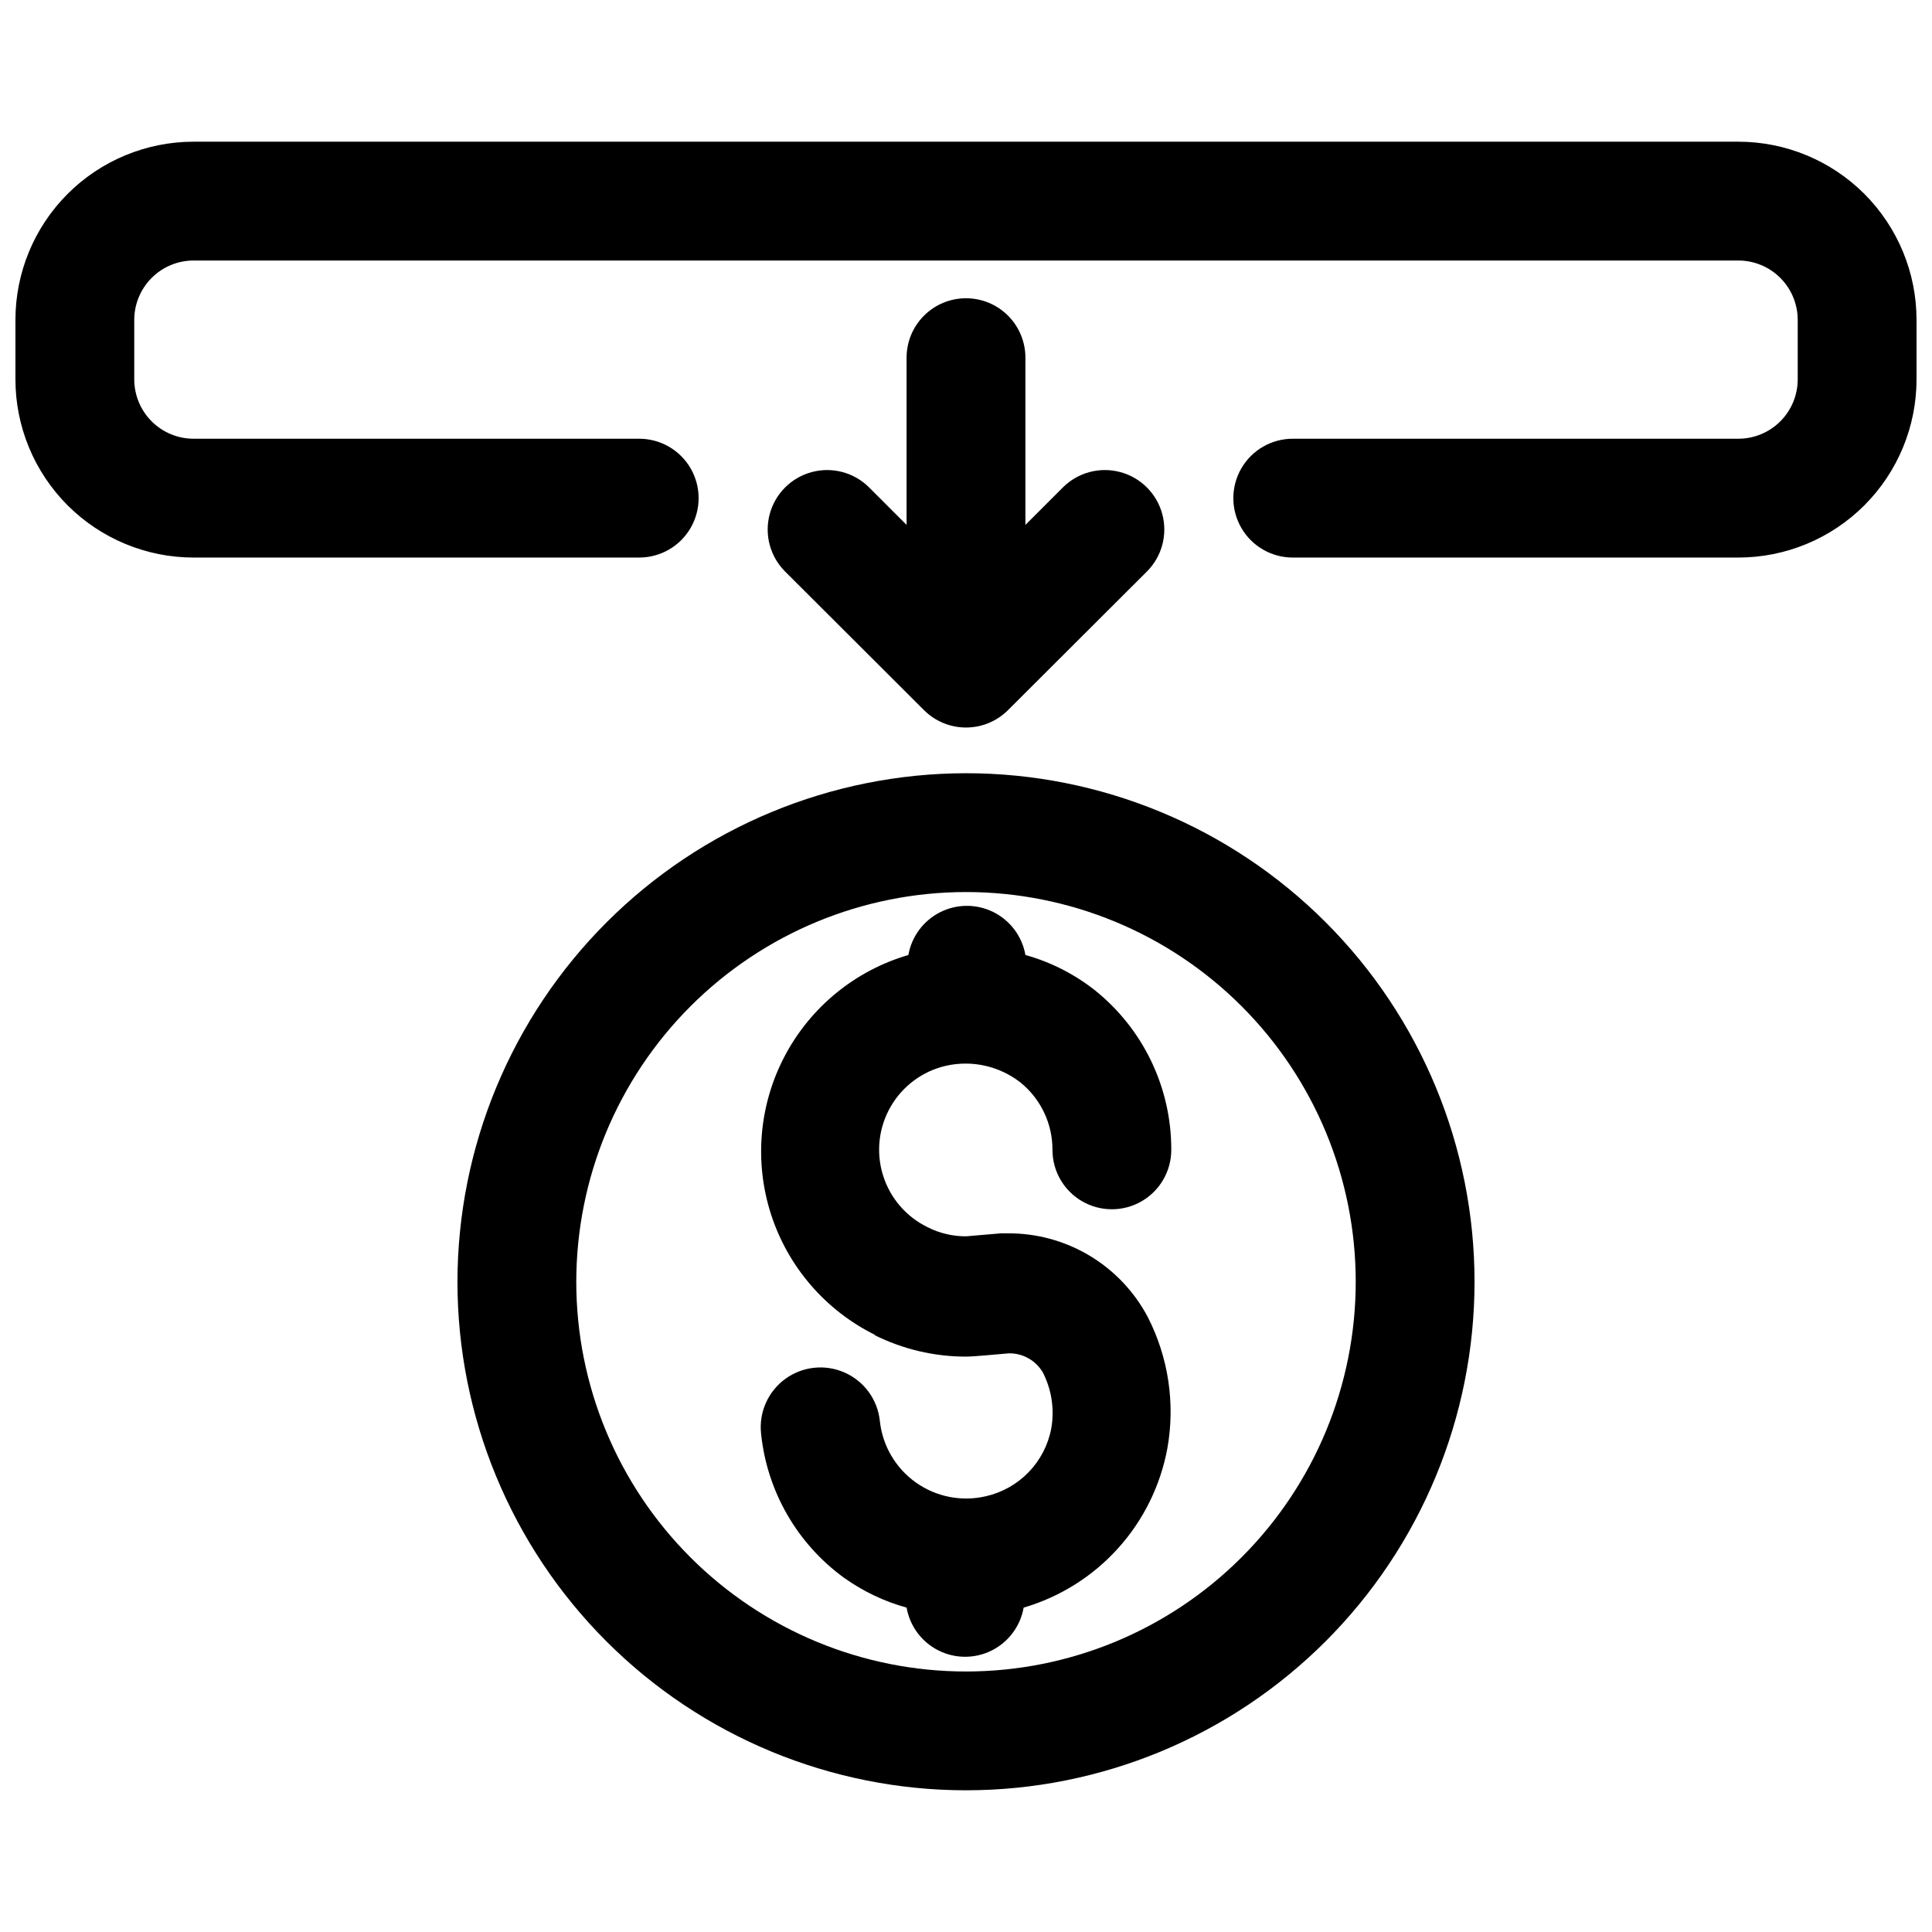
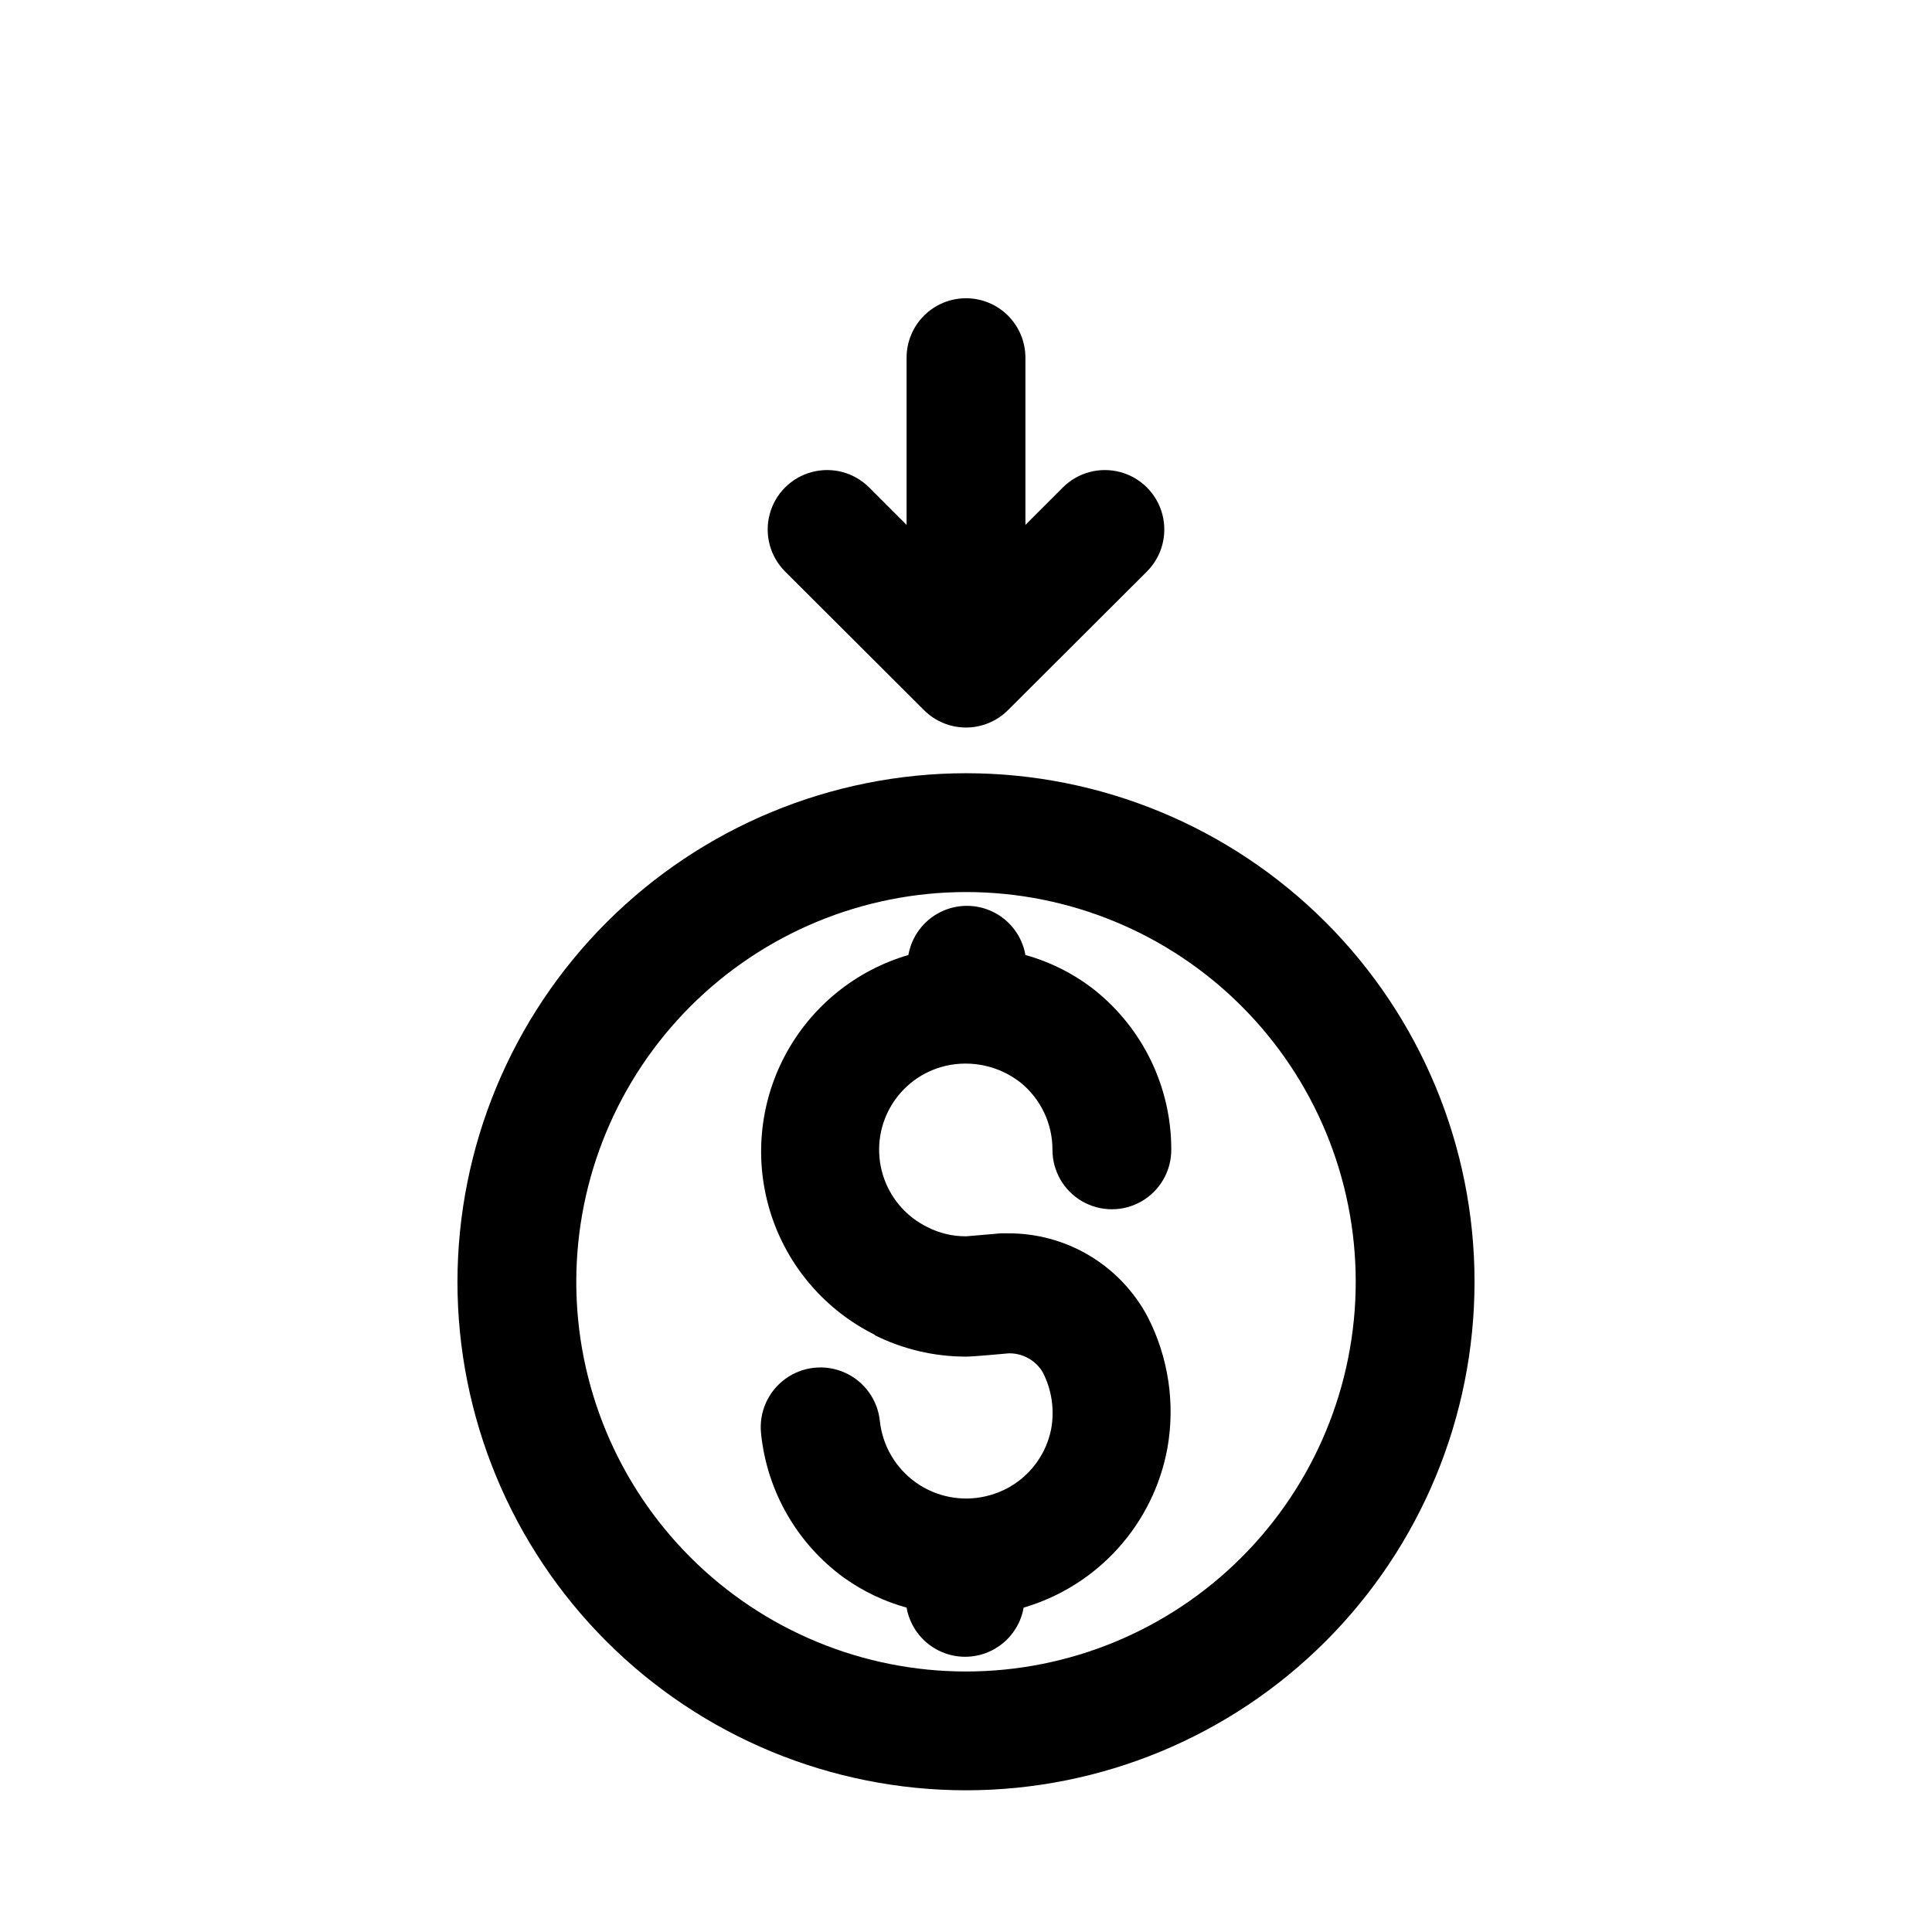
<svg xmlns="http://www.w3.org/2000/svg" width="800px" height="800px" version="1.1" viewBox="144 144 512 512">
  <defs>
    <clipPath id="a">
-       <path d="m148.09 181h503.81v111h-503.81z" />
-     </clipPath>
+       </clipPath>
  </defs>
  <g clip-path="url(#a)">
    <path d="m604.67 181.55h-409.35c-12.523 0-24.539 4.977-33.398 13.832-8.855 8.859-13.832 20.871-13.832 33.398v15.746c0 12.527 4.977 24.539 13.832 33.398 8.859 8.855 20.875 13.832 33.398 13.832h118.08c5.625 0 10.824-3 13.633-7.871 2.812-4.871 2.812-10.875 0-15.746-2.809-4.871-8.008-7.871-13.633-7.871h-118.08c-4.176 0-8.18-1.656-11.133-4.609-2.949-2.953-4.609-6.957-4.609-11.133v-15.746c0-4.176 1.66-8.18 4.609-11.133 2.953-2.953 6.957-4.609 11.133-4.609h409.35c4.176 0 8.18 1.656 11.133 4.609 2.953 2.953 4.609 6.957 4.609 11.133v15.746c0 4.176-1.656 8.18-4.609 11.133-2.953 2.953-6.957 4.609-11.133 4.609h-118.08c-5.625 0-10.82 3-13.633 7.871s-2.812 10.875 0 15.746c2.812 4.871 8.008 7.871 13.633 7.871h118.08c12.527 0 24.539-4.977 33.398-13.832 8.855-8.859 13.832-20.871 13.832-33.398v-15.746c0-12.527-4.977-24.539-13.832-33.398-8.859-8.855-20.871-13.832-33.398-13.832z" />
  </g>
  <path d="m400 223.04c-4.176 0-8.18 1.66-11.133 4.613-2.953 2.949-4.613 6.957-4.613 11.133v44.32l-9.918-9.918v-0.004c-3.981-3.981-9.781-5.535-15.215-4.078-5.438 1.457-9.684 5.703-11.141 11.141s0.098 11.234 4.078 15.215l36.84 36.762c2.949 2.934 6.941 4.578 11.102 4.578 4.156 0 8.148-1.645 11.098-4.578l36.84-36.762c3.981-3.981 5.535-9.777 4.078-15.215s-5.703-9.684-11.137-11.141c-5.438-1.457-11.238 0.098-15.219 4.078l-9.918 9.918v-44.316c0-4.176-1.66-8.184-4.609-11.133-2.953-2.953-6.957-4.613-11.133-4.613z" />
  <path d="m265.23 483.68c0 35.742 14.199 70.02 39.473 95.293 25.273 25.277 59.551 39.473 95.297 39.473 35.742 0 70.02-14.195 95.293-39.473 25.277-25.273 39.473-59.551 39.473-95.293 0-35.746-14.195-70.023-39.473-95.297-25.273-25.273-59.551-39.473-95.293-39.473-35.73 0.039-69.988 14.254-95.25 39.52-25.266 25.262-39.48 59.52-39.52 95.25zm134.77-103.28c27.391 0 53.66 10.879 73.027 30.25 19.371 19.367 30.254 45.637 30.254 73.031 0 27.391-10.883 53.66-30.254 73.027-19.367 19.371-45.637 30.254-73.027 30.254-27.395 0-53.664-10.883-73.031-30.254-19.371-19.367-30.25-45.637-30.25-73.027 0.02-27.387 10.906-53.645 30.273-73.008 19.363-19.367 45.621-30.254 73.008-30.273z" />
  <path d="m375.68 497.77c7.547 3.785 15.879 5.754 24.324 5.746 0.707 0 1.73 0 11.336-0.867 3.723-0.066 7.191 1.891 9.051 5.117 2.32 4.566 3.094 9.758 2.203 14.801-0.824 4.352-2.902 8.371-5.981 11.559-3.074 3.188-7.016 5.41-11.336 6.391-6.414 1.504-13.164 0.184-18.539-3.625s-8.859-9.742-9.566-16.293c-0.574-5.625-4.109-10.516-9.27-12.828-5.156-2.312-11.16-1.699-15.742 1.613s-7.051 8.816-6.477 14.441c1.539 15.34 9.562 29.293 22.043 38.34 5.012 3.562 10.605 6.227 16.531 7.871 0.859 4.902 3.988 9.113 8.438 11.348 4.449 2.238 9.691 2.238 14.141 0 4.449-2.234 7.578-6.445 8.438-11.348 9.645-2.824 18.312-8.273 25.039-15.738 6.731-7.465 11.25-16.652 13.062-26.535 2.098-11.828 0.273-24.02-5.195-34.715-3.57-6.762-8.934-12.41-15.5-16.328-6.57-3.914-14.09-5.945-21.734-5.871h-1.73l-9.211 0.789v-0.004c-3.559 0.016-7.066-0.82-10.234-2.438-5.684-2.781-9.957-7.797-11.801-13.844-1.848-6.051-1.102-12.598 2.062-18.074 3.164-5.481 8.457-9.402 14.617-10.828 6.914-1.57 14.168 0.047 19.762 4.406 5.402 4.356 8.527 10.934 8.5 17.871 0 5.625 3 10.82 7.871 13.633s10.875 2.812 15.746 0c4.871-2.812 7.871-8.008 7.871-13.633 0.047-16.477-7.434-32.07-20.309-42.352-5.445-4.273-11.676-7.434-18.344-9.289-0.859-4.906-3.988-9.113-8.438-11.352-4.449-2.234-9.691-2.234-14.141 0-4.449 2.238-7.578 6.445-8.438 11.352-14.059 4.109-25.859 13.73-32.715 26.676-6.856 12.945-8.184 28.113-3.684 42.051 4.504 13.941 14.449 25.465 27.582 31.957z" />
</svg>